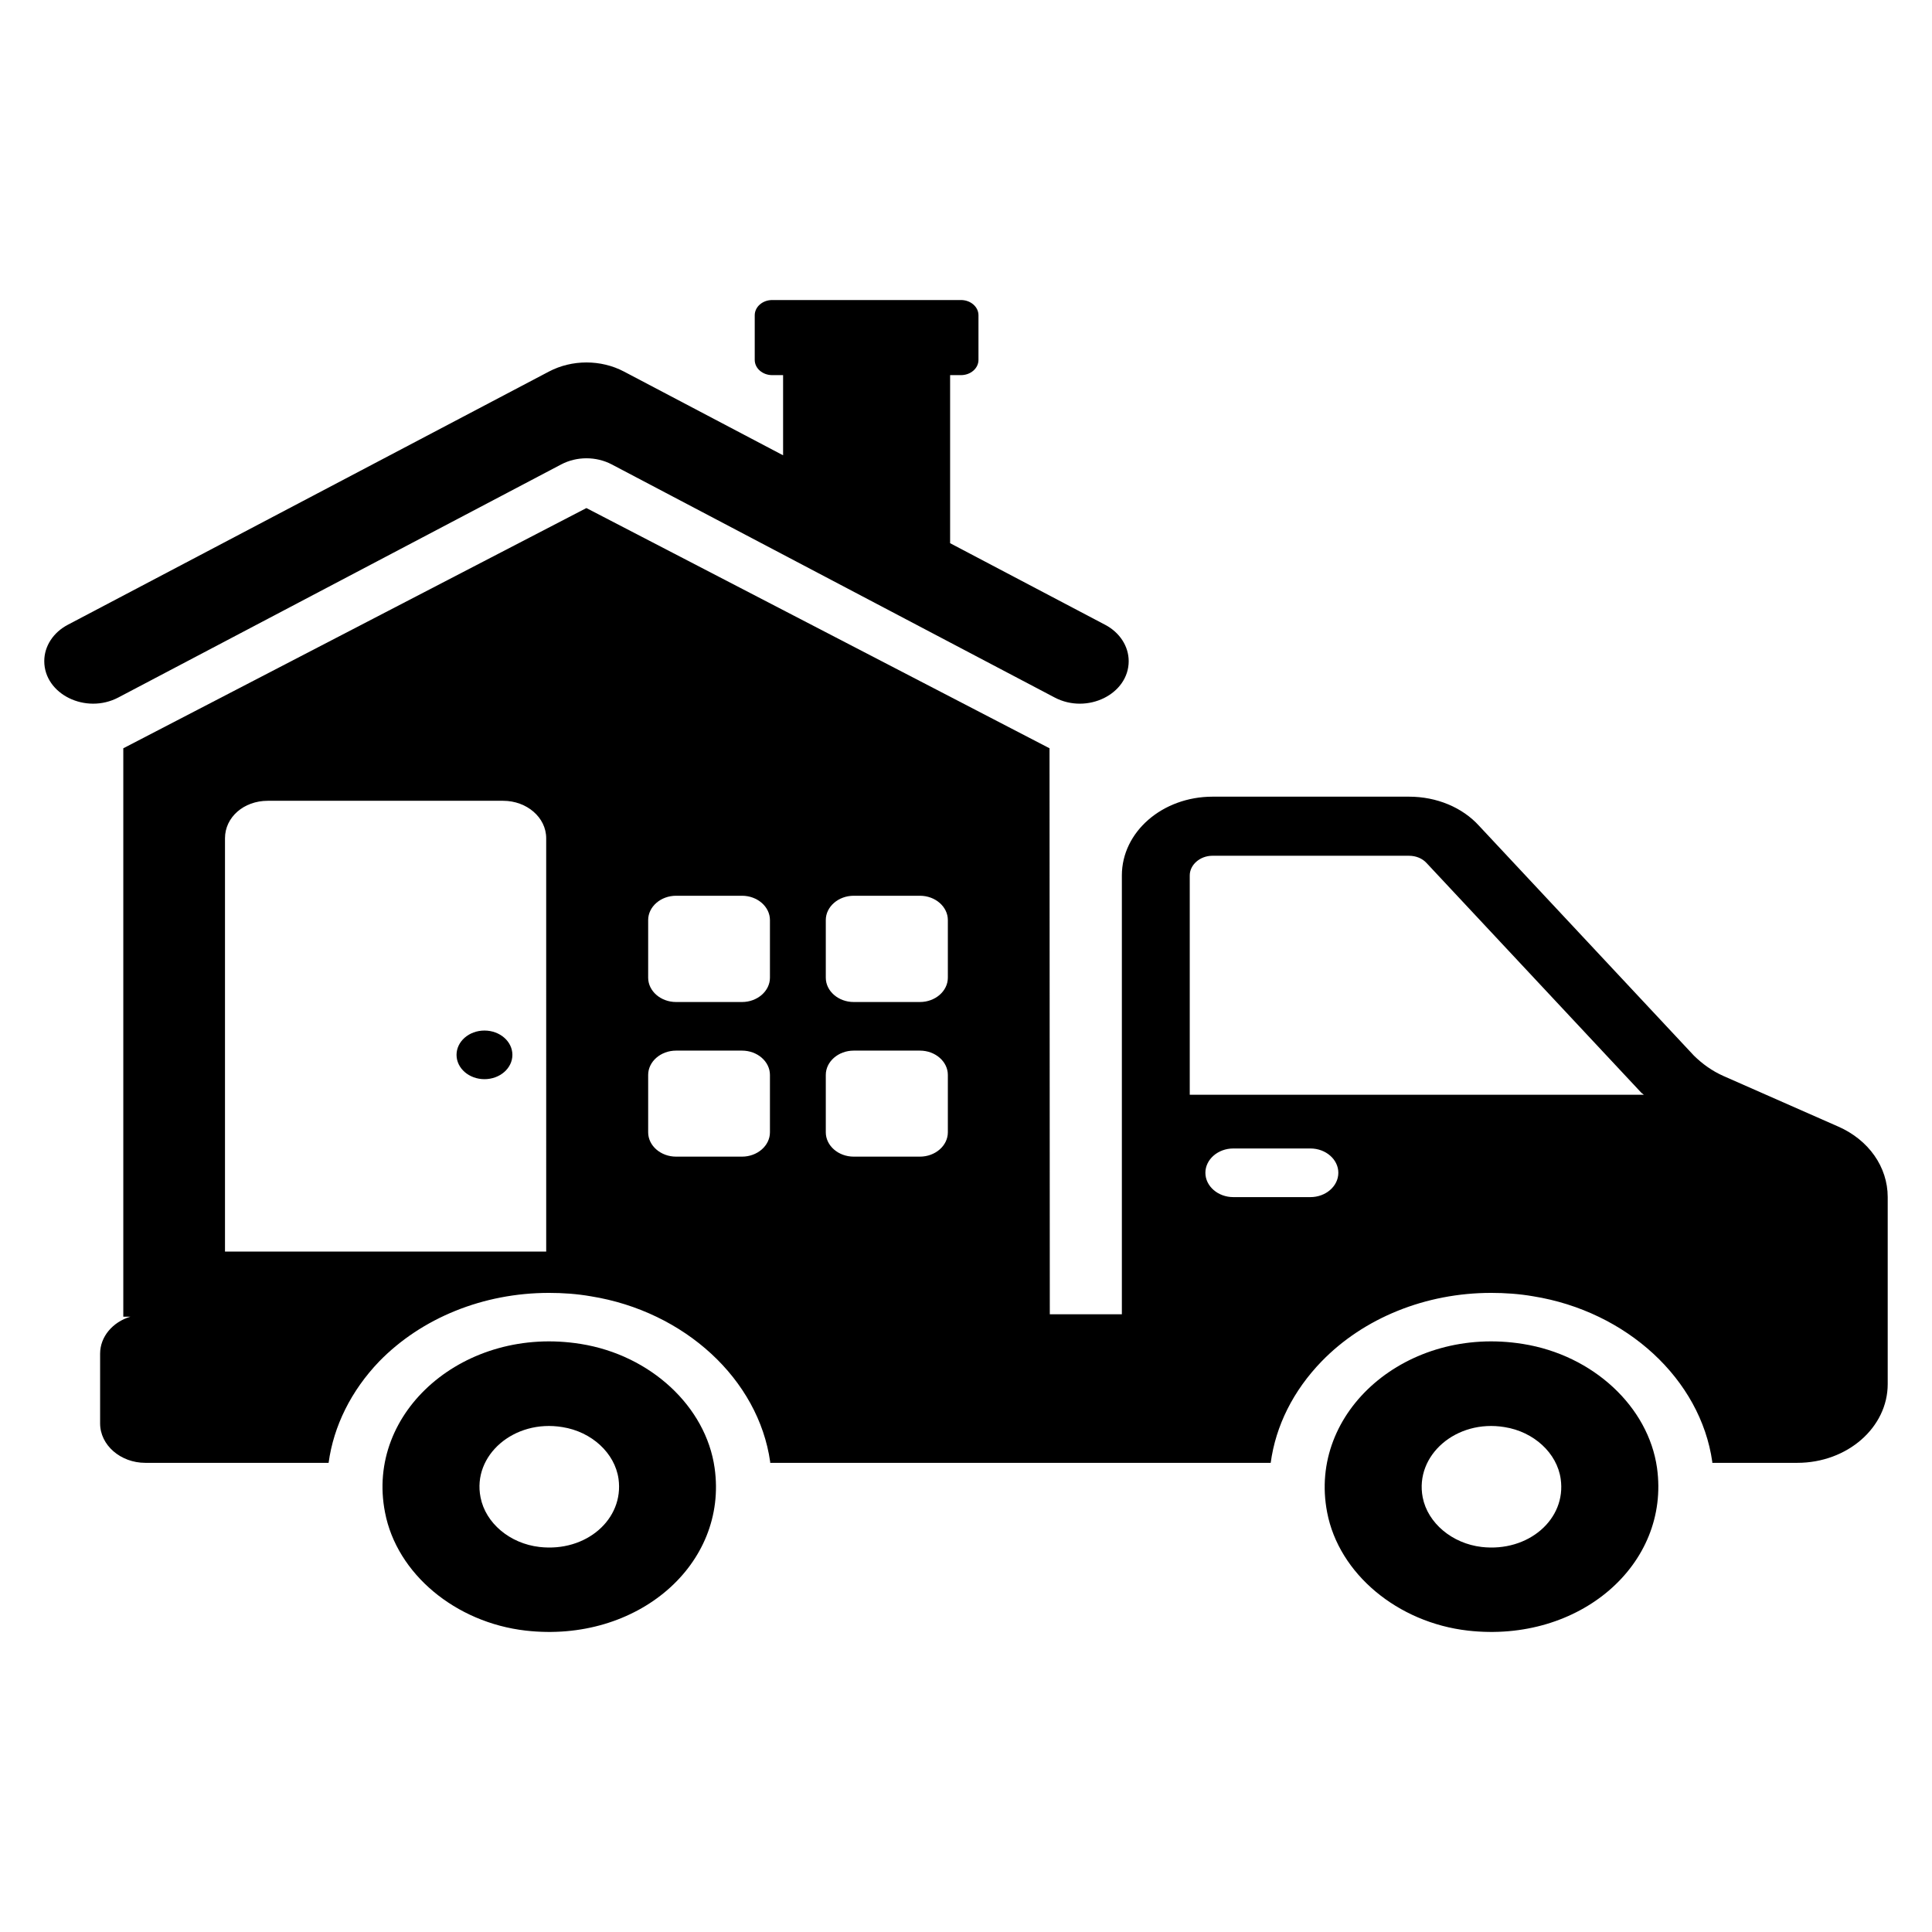
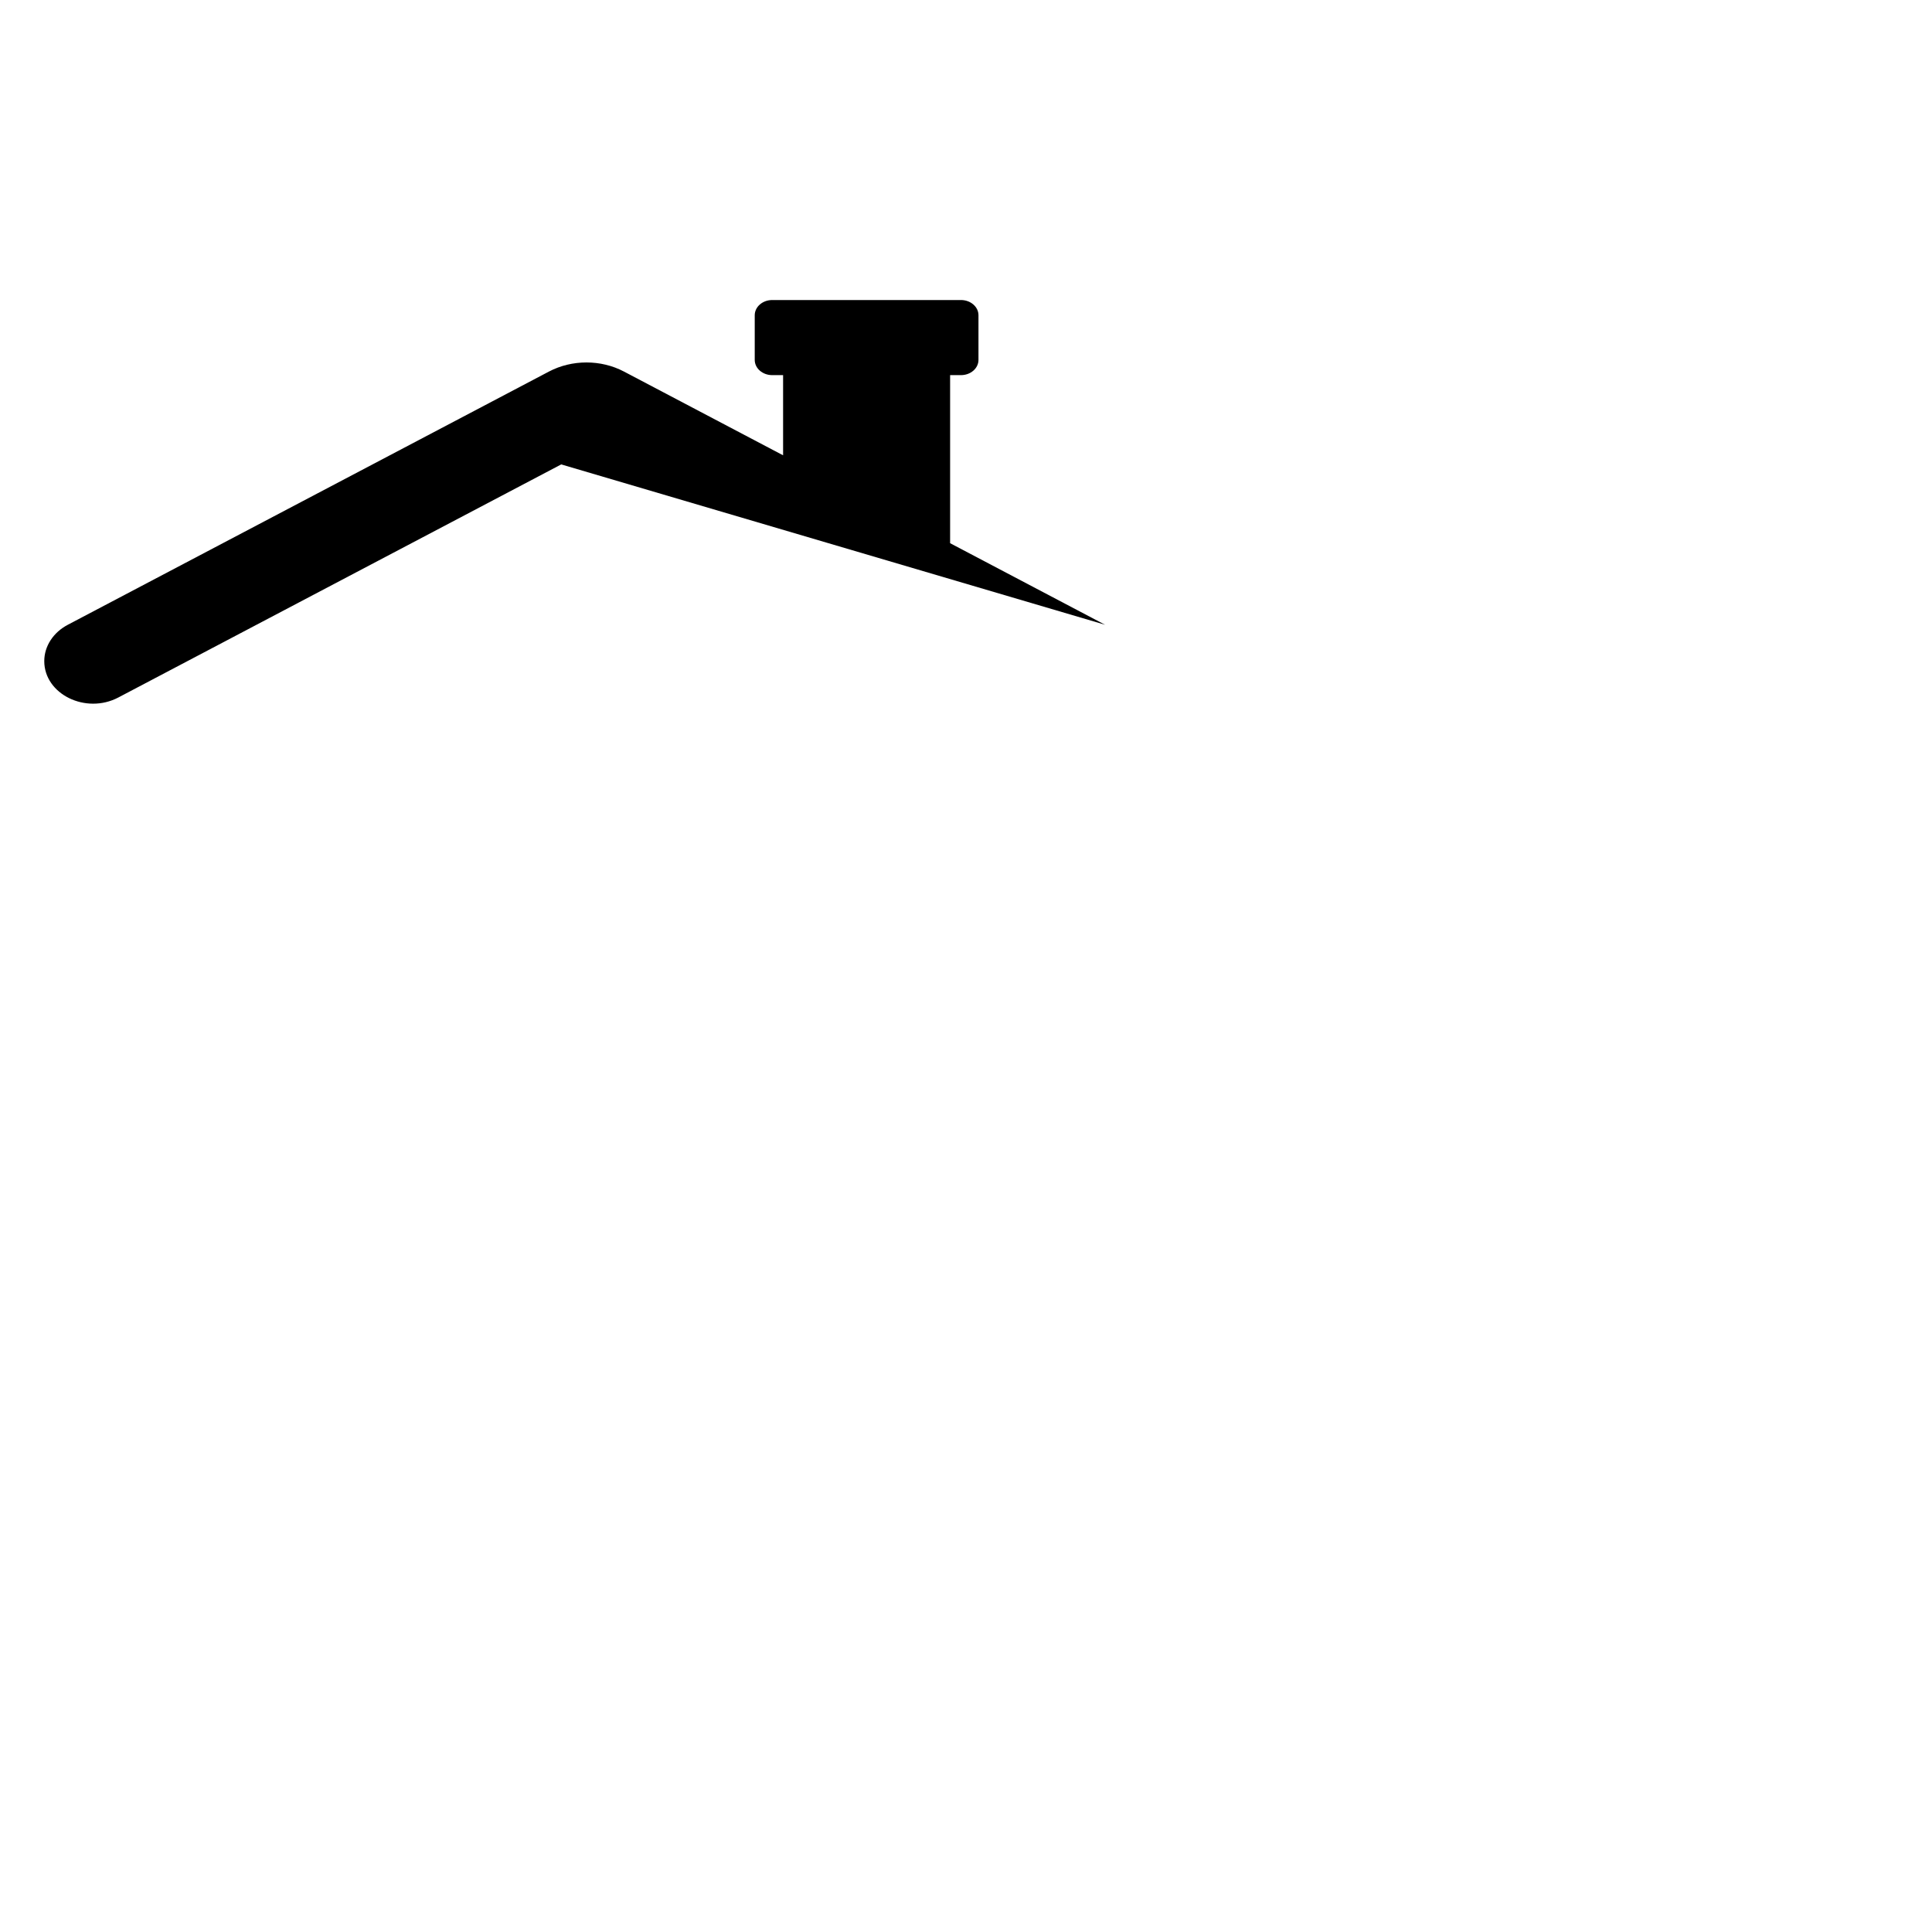
<svg xmlns="http://www.w3.org/2000/svg" fill="#000000" width="800px" height="800px" version="1.1" viewBox="144 144 512 512">
  <g>
-     <path d="m436.86 309.57-41.07-21.617v-44.539h2.879c2.562 0 4.637-1.809 4.637-4.035v-11.832c0-2.231-2.078-4.035-4.637-4.035h-50.02c-2.562 0-4.637 1.809-4.637 4.035v11.832c0 2.231 2.078 4.035 4.637 4.035h2.879v21.246l-42.164-22.191c-6.113-3.219-13.773-3.219-19.891 0l-127.5 67.102c-3.875 2.039-6.242 5.691-6.242 9.633 0 8.77 11.008 14.172 19.629 9.637l117.37-61.766c4.113-2.164 9.27-2.164 13.387 0 97.473 51.297 93.875 49.406 117.37 61.766 8.621 4.539 19.629-0.867 19.629-9.637-0.004-3.941-2.375-7.594-6.246-9.633z" />
-     <path d="m631.17 442.56-30.422-13.402c-3.035-1.352-5.625-3.223-7.848-5.414l-56.922-60.887c-4.441-4.898-11.25-7.731-18.578-7.731h-52.035c-13.324 0-24.059 9.344-24.059 20.875v116.3h-19.098c-0.074-121.58-0.074-148.26-0.074-150l-122.73-63.66-122.73 63.664v150.64h1.852c-4.664 1.414-7.996 5.281-7.996 9.793v18.492c0 5.734 5.402 10.438 11.992 10.438h48.559c1.332-9.793 5.996-19.137 13.398-26.867 11.25-11.535 27.609-18.172 45.004-18.172 3.699 0 7.402 0.258 11.102 0.902 24.871 3.996 44.414 22.035 47.52 43.879v0.258h132.64c1.332-9.859 5.996-19.137 13.473-26.867 11.176-11.535 27.609-18.172 44.93-18.172 3.699 0 7.477 0.258 11.176 0.902 24.797 3.996 44.34 22.035 47.449 43.879v0.258h22.504c13.324 0 23.984-9.406 23.984-20.875v-49.551c0-7.988-5.035-15.141-13.102-18.688zm-342.42 33.121h-85.125v-109.54c0-5.543 4.961-9.922 11.324-9.922h62.398c6.219 0 11.398 4.383 11.398 9.922zm59.293-31.605c0 3.543-3.332 6.445-7.402 6.445h-17.469c-4.07 0-7.402-2.898-7.402-6.445v-15.207c0-3.543 3.332-6.445 7.402-6.445h17.469c4.07 0 7.402 2.898 7.402 6.445zm0-40.977c0 3.543-3.332 6.445-7.402 6.445h-17.469c-4.07 0-7.402-2.898-7.402-6.445v-15.27c0-3.543 3.332-6.445 7.402-6.445h17.469c4.07 0 7.402 2.898 7.402 6.445zm47.148 40.977c0 3.543-3.332 6.445-7.402 6.445h-17.543c-4.07 0-7.402-2.898-7.402-6.445v-15.207c0-3.543 3.332-6.445 7.402-6.445h17.543c4.07 0 7.402 2.898 7.402 6.445zm0-40.977c0 3.543-3.332 6.445-7.402 6.445h-17.543c-4.07 0-7.402-2.898-7.402-6.445v-15.27c0-3.543 3.332-6.445 7.402-6.445h17.543c4.07 0 7.402 2.898 7.402 6.445zm96.082 58.148h-20.43c-4.07 0-7.402-2.898-7.402-6.445 0-3.543 3.332-6.445 7.402-6.445h20.43c4.07 0 7.402 2.898 7.402 6.445s-3.332 6.445-7.402 6.445zm-31.977-27.125v-58.117c0-2.836 2.738-5.219 5.996-5.219h52.109c1.852 0 3.551 0.707 4.664 1.934l56.922 60.887c0.223 0.191 0.445 0.32 0.664 0.516z" />
-     <path d="m583.13 533.02c-2.293-16.238-16.949-29.898-35.531-32.859-30.719-4.961-57.07 17.914-51.887 44.652 3.109 16.238 18.652 29.188 37.305 31.316 29.535 3.348 53.664-17.527 50.113-43.109zm-46.484 20.941c-7.773-0.902-14.285-6.312-15.617-13.145-2.148-11.145 8.883-20.746 21.688-18.621 7.773 1.223 13.914 6.894 14.879 13.723 1.551 10.699-8.59 19.461-20.949 18.043z" />
-     <path d="m333.38 533.02c-2.293-16.238-16.949-29.898-35.457-32.859-30.719-4.961-57.145 17.914-51.887 44.652 3.109 16.238 18.652 29.188 37.305 31.316 29.535 3.348 53.664-17.527 50.039-43.109zm-46.414 20.941c-7.848-0.902-14.285-6.312-15.617-13.145-2.219-11.145 8.883-20.746 21.688-18.621 7.773 1.223 13.914 6.894 14.879 13.723 1.48 10.699-8.586 19.461-20.949 18.043z" />
-     <path d="m279.79 423.55c0 3.559-3.316 6.441-7.402 6.441-4.09 0-7.402-2.883-7.402-6.441 0-3.559 3.312-6.445 7.402-6.445 4.086 0 7.402 2.887 7.402 6.445" />
+     <path d="m436.86 309.57-41.07-21.617v-44.539h2.879c2.562 0 4.637-1.809 4.637-4.035v-11.832c0-2.231-2.078-4.035-4.637-4.035h-50.02c-2.562 0-4.637 1.809-4.637 4.035v11.832c0 2.231 2.078 4.035 4.637 4.035h2.879v21.246l-42.164-22.191c-6.113-3.219-13.773-3.219-19.891 0l-127.5 67.102c-3.875 2.039-6.242 5.691-6.242 9.633 0 8.77 11.008 14.172 19.629 9.637l117.37-61.766z" />
  </g>
</svg>